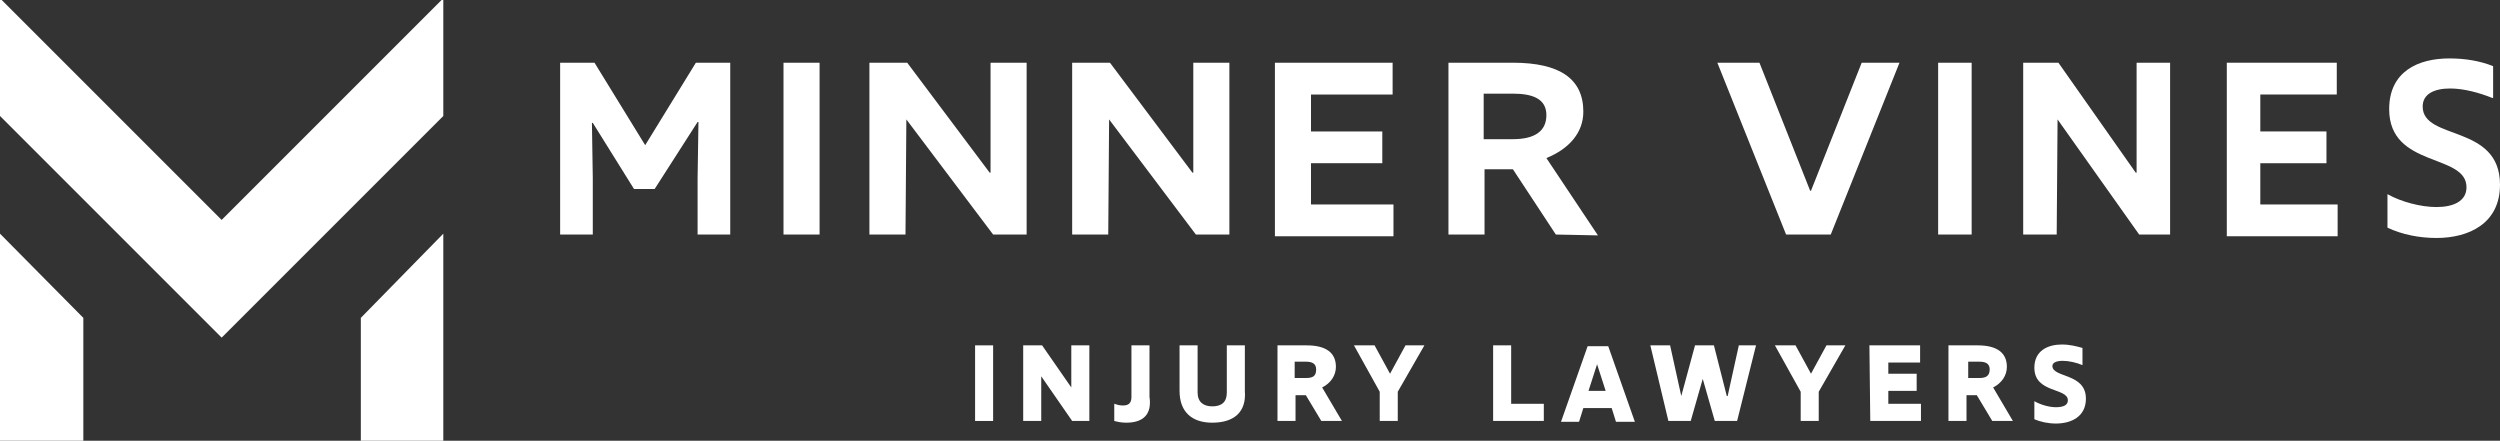
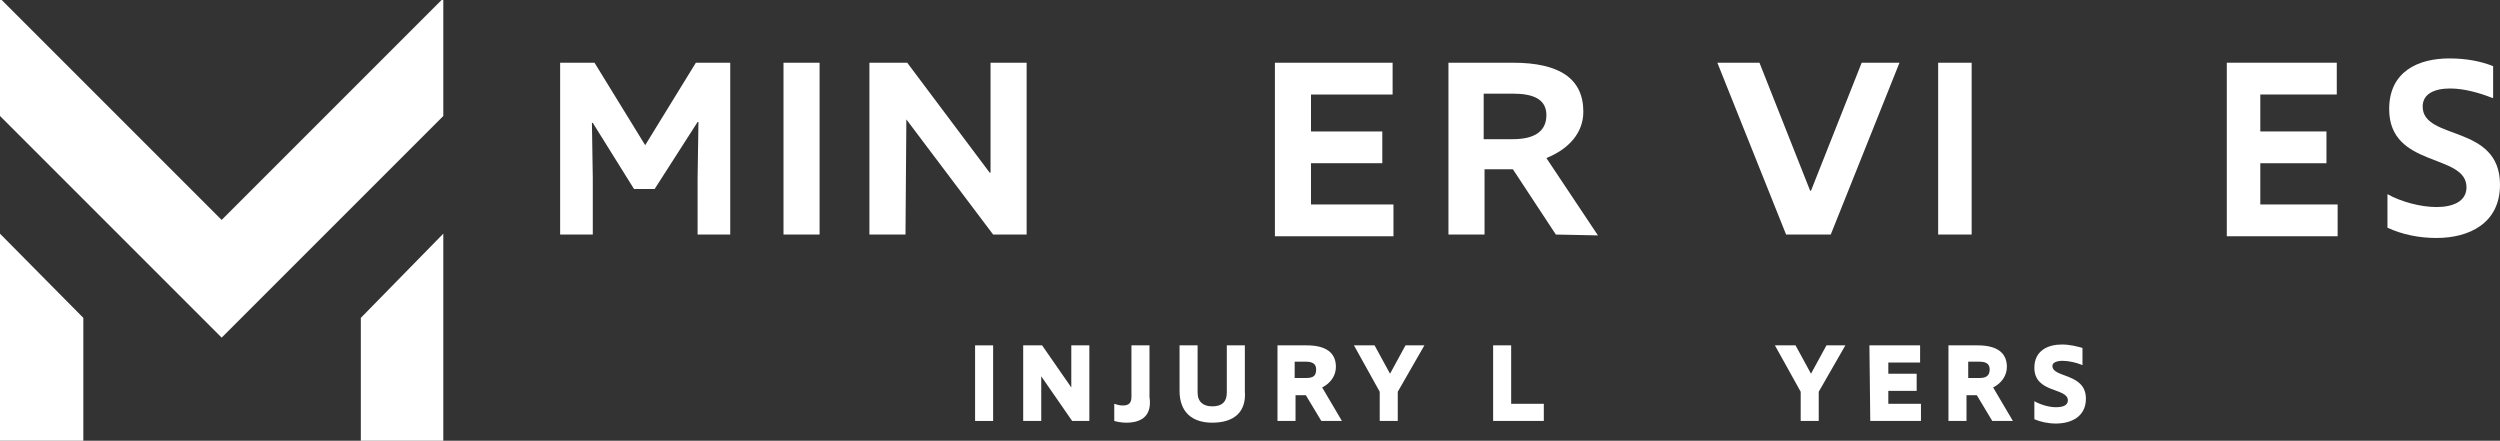
<svg xmlns="http://www.w3.org/2000/svg" version="1.1" id="_Слой_1" x="0px" y="0px" width="291px" height="51.3px" viewBox="0 0 291 51.3" style="enable-background:new 0 0 291 51.3;" xml:space="preserve">
  <rect x="0" y="0" width="291" height="51.3" fill="#333333" stroke="none" />
  <style type="text/css">
	.st0{fill:#FFFFFF;}
</style>
  <g>
    <g>
      <path class="st0" d="M115.6,40.2V49h-2.1v-8.8H115.6z" />
      <path class="st0" d="M121.2,43.8L121.2,43.8V49h-2.1v-8.8h2.2l3.4,4.9l0,0v-4.9h2.1V49h-2L121.2,43.8z" />
      <path class="st0" d="M131.1,49.2c-0.6,0-1-0.1-1.4-0.2v-2c0.3,0.1,0.6,0.2,1,0.2c0.7,0,1-0.3,1-1v-6h2.1v6    C134.1,48.2,133.1,49.2,131.1,49.2L131.1,49.2z" />
      <path class="st0" d="M141.1,49.2c-2.3,0-3.8-1.2-3.8-3.7v-5.3h2.1v5.5c0,1.1,0.7,1.6,1.7,1.6c1.1,0,1.7-0.5,1.7-1.6v-5.5h2.1v5.3    C145.1,48,143.6,49.2,141.1,49.2L141.1,49.2z" />
      <path class="st0" d="M153.8,49l-1.8-3h-1.2v3h-2.1v-8.8h3.4c2.3,0,3.4,0.9,3.4,2.5c0,1-0.6,1.9-1.6,2.4l2.3,3.9L153.8,49L153.8,49    z M153.2,43c0-0.7-0.5-0.9-1.2-0.9h-1.3V44h1.3C152.8,44,153.2,43.8,153.2,43z" />
      <path class="st0" d="M157.6,40.2h2.4l1.8,3.3l0,0l1.8-3.3h2.2l-3.1,5.4V49h-2.1v-3.4L157.6,40.2L157.6,40.2z" />
      <path class="st0" d="M173.8,40.2h2.1V47h3.8v2h-5.9L173.8,40.2L173.8,40.2z" />
-       <path class="st0" d="M187.6,47.5h-3.3l-0.5,1.6h-2.1l3.1-8.8h2.4l3.1,8.8h-2.2L187.6,47.5z M186.9,45.5l-1-3.1l0,0l-1,3.1H186.9z" />
-       <path class="st0" d="M192.1,40.2h2.3l1.3,5.9l0,0l1.6-5.9h2.2l1.5,5.9h0.1l1.3-5.9h2l-2.2,8.8h-2.6l-1.4-4.9l0,0l-1.4,4.9h-2.6    L192.1,40.2L192.1,40.2z" />
      <path class="st0" d="M206.6,40.2h2.4l1.8,3.3l0,0l1.8-3.3h2.2l-3.1,5.4V49h-2.1v-3.4L206.6,40.2L206.6,40.2z" />
      <path class="st0" d="M217.6,40.2h5.9v2h-3.7v1.3h3.3v2h-3.3V47h3.8v2h-5.9L217.6,40.2L217.6,40.2z" />
      <path class="st0" d="M231.9,49l-1.8-3h-1.2v3h-2.1v-8.8h3.4c2.3,0,3.4,0.9,3.4,2.5c0,1-0.6,1.9-1.6,2.4l2.3,3.9L231.9,49L231.9,49    z M231.6,43c0-0.7-0.5-0.9-1.2-0.9h-1.3V44h1.3C231.1,44,231.6,43.8,231.6,43z" />
      <path class="st0" d="M242.4,42.5c-0.7-0.3-1.6-0.5-2.3-0.5s-1.2,0.2-1.2,0.6c0,1.4,3.9,0.8,3.9,3.8c0,2.1-1.7,2.9-3.5,2.9    c-0.9,0-1.8-0.2-2.5-0.5v-2.1c0.7,0.4,1.7,0.7,2.5,0.7s1.4-0.2,1.4-0.8c0-1.5-3.9-0.8-3.9-3.8c0-2,1.6-2.7,3.2-2.7    c0.9,0,1.7,0.2,2.4,0.4L242.4,42.5L242.4,42.5z" />
    </g>
    <g>
      <g>
        <path class="st0" d="M65.2,7.3h4l5.9,9.6L81,7.3h4v20h-3.8v-6.5l0.1-6.6h-0.1l-5,7.8h-2.4L69,14.3h-0.1l0.1,6.4v6.6h-3.8V7.3     L65.2,7.3z" />
        <path class="st0" d="M95.4,7.3v20h-4.2v-20C91.2,7.3,95.4,7.3,95.4,7.3z" />
        <path class="st0" d="M105.5,13.9L105.5,13.9l-0.1,13.4h-4.2v-20h4.4l9.6,12.8h0.1V7.3h4.2v20h-3.9L105.5,13.9L105.5,13.9z" />
-         <path class="st0" d="M129.1,13.9L129.1,13.9L129,27.3h-4.2v-20h4.4l9.6,12.8h0.1V7.3h4.2v20h-3.9L129.1,13.9L129.1,13.9z" />
        <path class="st0" d="M148.4,7.3h13.7V11h-9.5v4.3h8.3V19h-8.3v4.8h9.6v3.7h-13.8V7.3L148.4,7.3z" />
        <path class="st0" d="M181.1,27.3l-5-7.6h-3.3v7.6h-4.2v-20h7.5c5.5,0,8.2,1.9,8.2,5.7c0,2.4-1.6,4.3-4.3,5.4l6,9L181.1,27.3     L181.1,27.3z M180,13.4c0-1.9-1.6-2.5-3.9-2.5h-3.4v5.3h3.4C178.6,16.2,180,15.3,180,13.4L180,13.4z" />
      </g>
      <g>
        <path class="st0" d="M199.9,7.3h4.9l5.9,14.9h0.1l5.9-14.9h4.4l-8,20h-5.2L199.9,7.3L199.9,7.3z" />
        <path class="st0" d="M229.5,7.3v20h-3.9v-20C225.6,7.3,229.5,7.3,229.5,7.3z" />
-         <path class="st0" d="M239.5,13.9L239.5,13.9l-0.1,13.4h-3.9v-20h4.1l9,12.8h0.1V7.3h3.9v20H249L239.5,13.9L239.5,13.9z" />
        <path class="st0" d="M259.2,7.3H272V11h-8.9v4.3h7.7V19h-7.7v4.8h9v3.7h-12.9V7.3L259.2,7.3z" />
        <path class="st0" d="M290.1,11.4c-1.5-0.6-3.3-1.1-4.9-1.1c-1.8,0-3.2,0.6-3.2,2.1c0,4,9,2,9,9.1c0,4.5-3.6,6.2-7.4,6.2     c-2,0-4-0.4-5.7-1.2v-3.9c1.6,0.9,3.9,1.5,5.7,1.5c2,0,3.5-0.7,3.5-2.3c0-4-9-2.2-9-9.1c0-4.4,3.4-5.9,7-5.9     c1.9,0,3.6,0.3,5.1,0.9v3.7H290.1z" />
      </g>
    </g>
    <g>
      <g>
        <polygon class="st0" points="51.6,13.5 51.6,-0.2 25.8,25.6 0,-0.2 0,13.5 25.8,39.3    " />
        <g>
          <polygon class="st0" points="9.7,37 0,27.2 0,51.5 9.7,51.5     " />
          <polygon class="st0" points="42,37 42,51.5 51.6,51.5 51.6,27.2     " />
        </g>
      </g>
    </g>
  </g>
</svg>